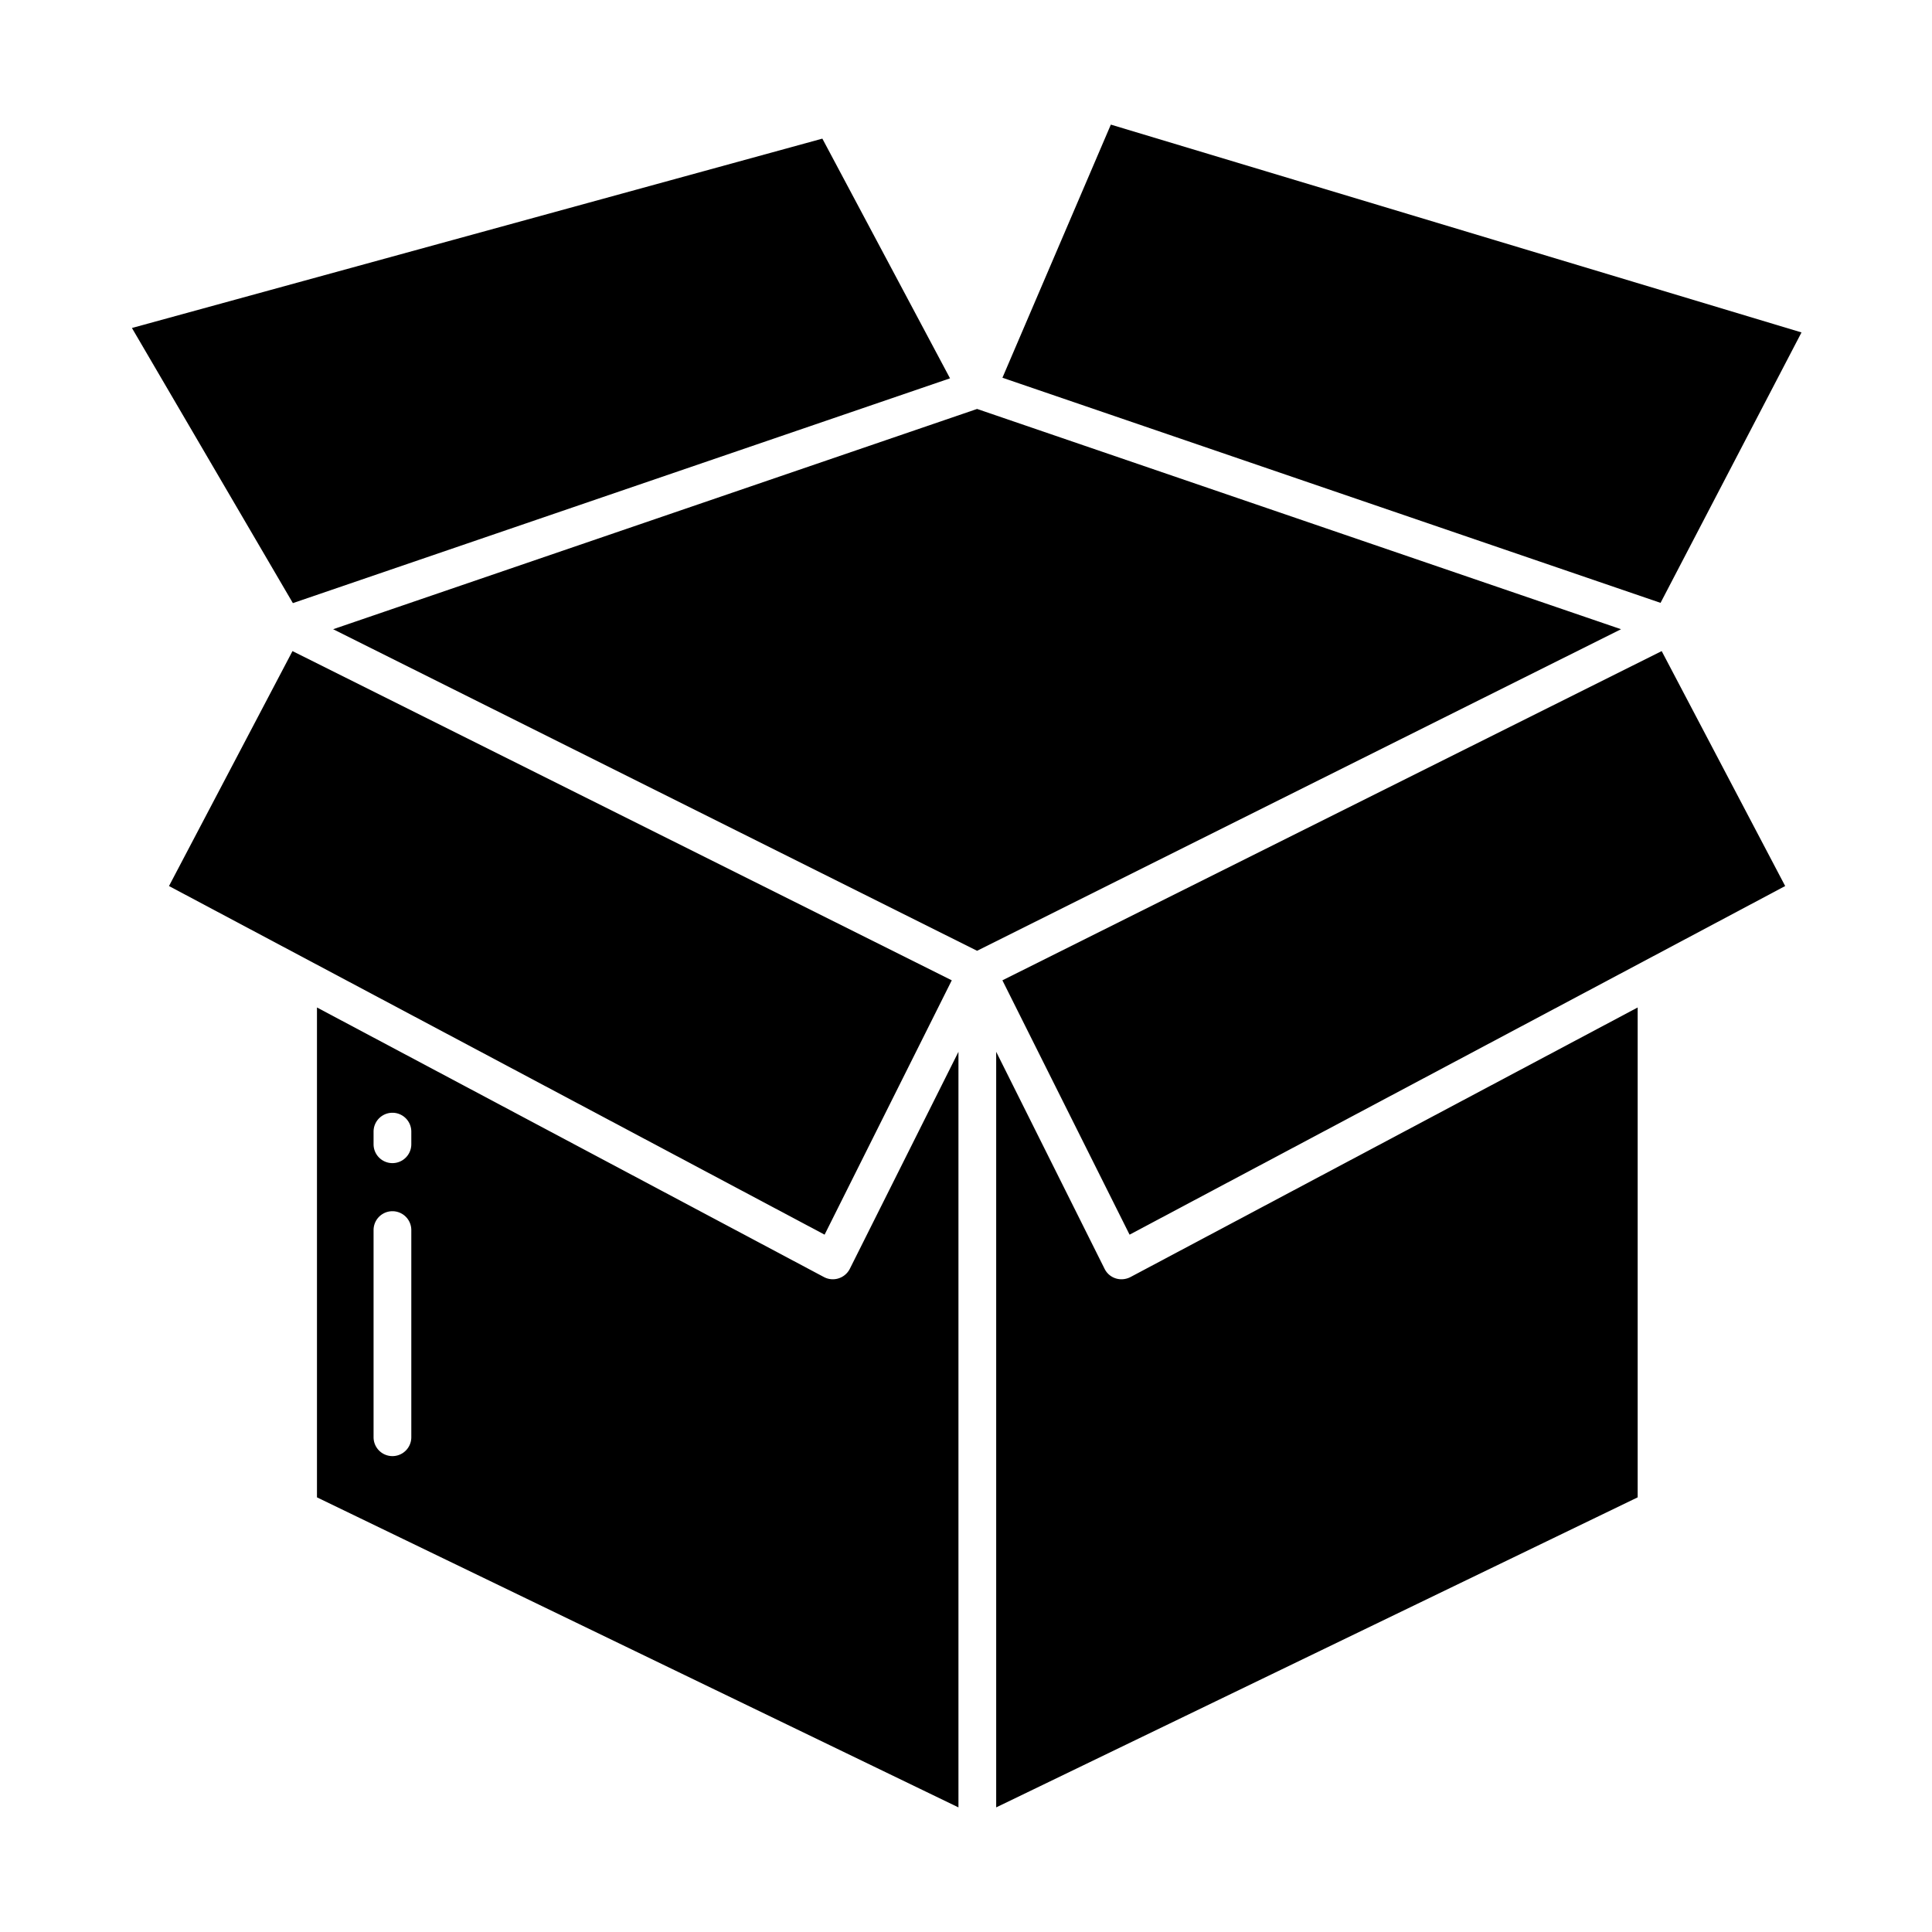
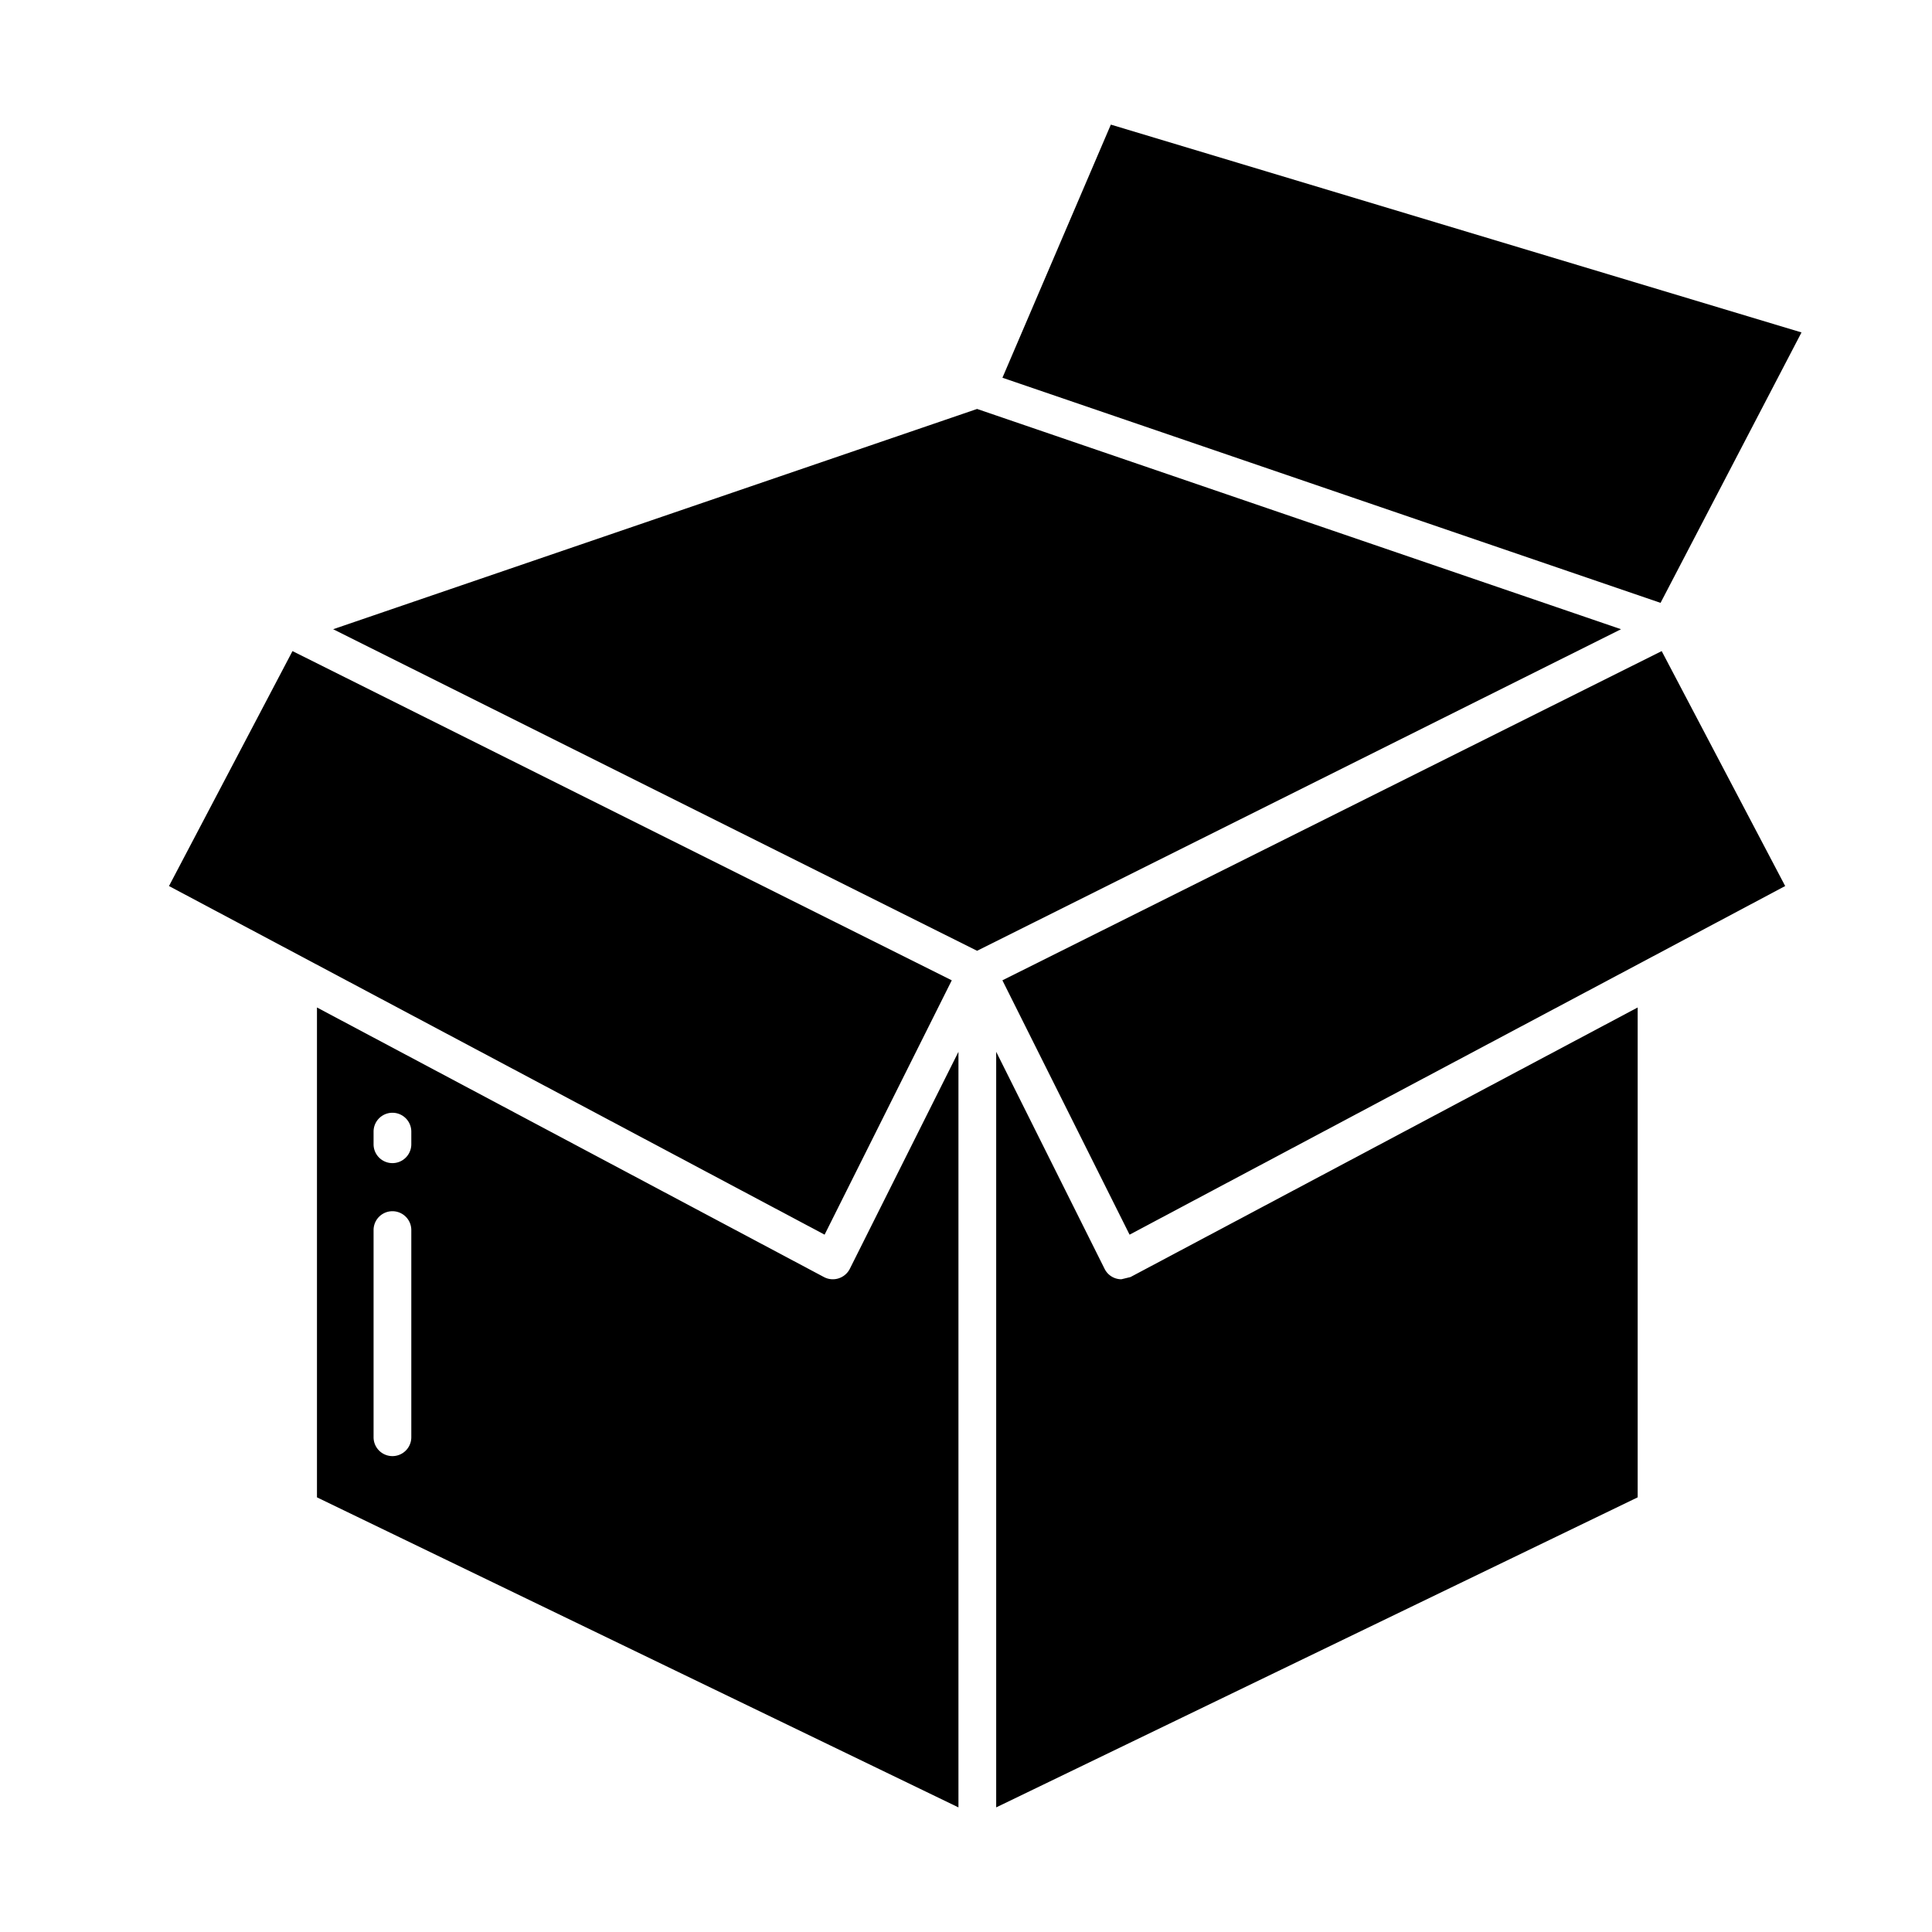
<svg xmlns="http://www.w3.org/2000/svg" id="Layer_1" data-name="Layer 1" viewBox="0 0 512 512">
-   <polygon points="251.765 100.26 217.935 36.738 34.963 86.922 77.615 159.831 251.765 100.26" />
  <polygon points="252.229 259.795 77.512 172.547 44.785 234.809 218.527 327.198 252.229 259.795" />
  <polygon points="265.656 100.105 440.063 159.764 477.416 88.099 294.385 33.023 265.656 100.105" />
-   <path d="M297.177,339.019a4.965,4.965,0,0,1-4.449-2.764L264,278.737v200.24l170-82.163V266.991L299.586,338.434A5.245,5.245,0,0,1,297.177,339.019Z" />
+   <path d="M297.177,339.019a4.965,4.965,0,0,1-4.449-2.764L264,278.737v200.24l170-82.163V266.991L299.586,338.434Z" />
  <path d="M222.227,338.782a5.007,5.007,0,0,1-3.871-.348L84,266.991V396.814l170,82.163V278.737l-28.791,57.518A5.055,5.055,0,0,1,222.227,338.782ZM109,380.885a5,5,0,0,1-10,0v-54.9a5,5,0,0,1,10,0Zm0-77.645a5,5,0,0,1-10,0v-3.347a5,5,0,0,1,10,0Z" />
  <polygon points="265.647 259.795 299.348 327.198 473.091 234.809 440.364 172.547 265.647 259.795" />
  <polygon points="258.938 108.376 88.287 166.75 258.938 251.968 429.589 166.75 258.938 108.376" />
</svg>